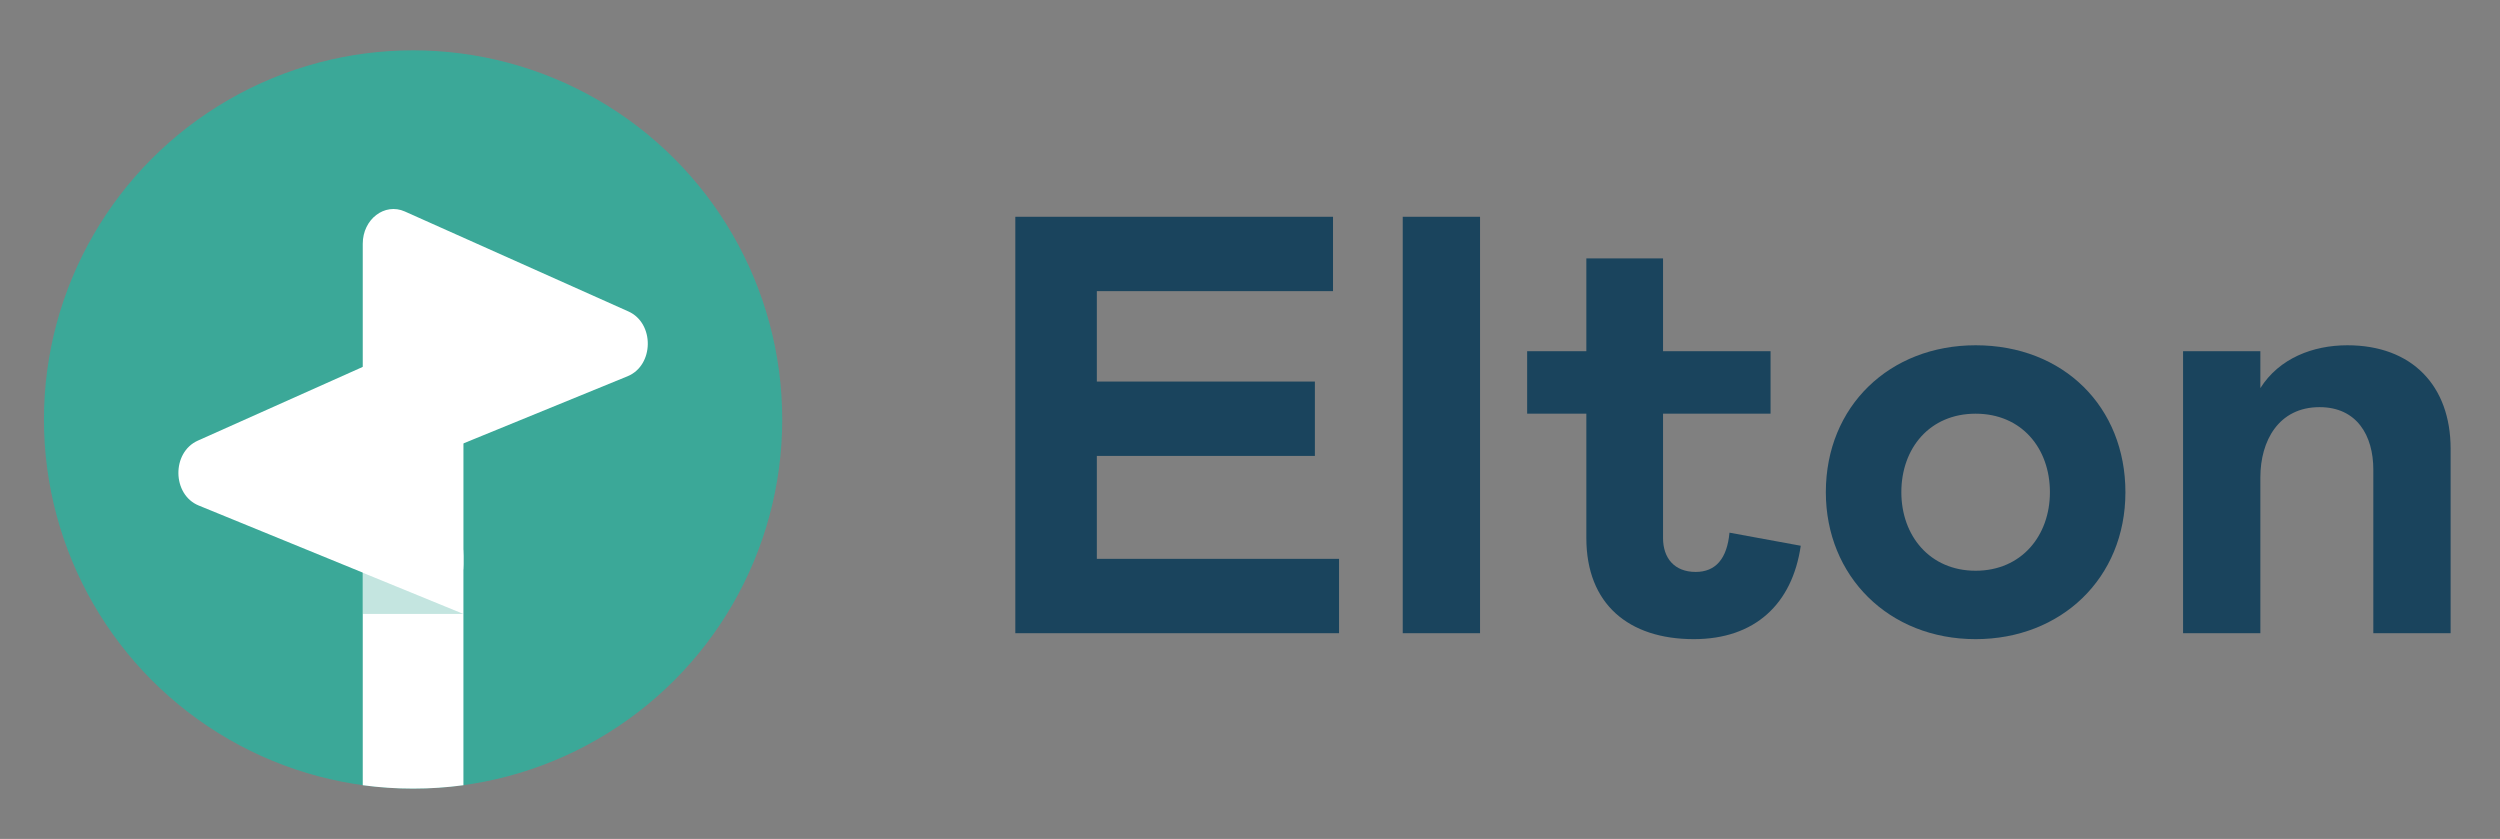
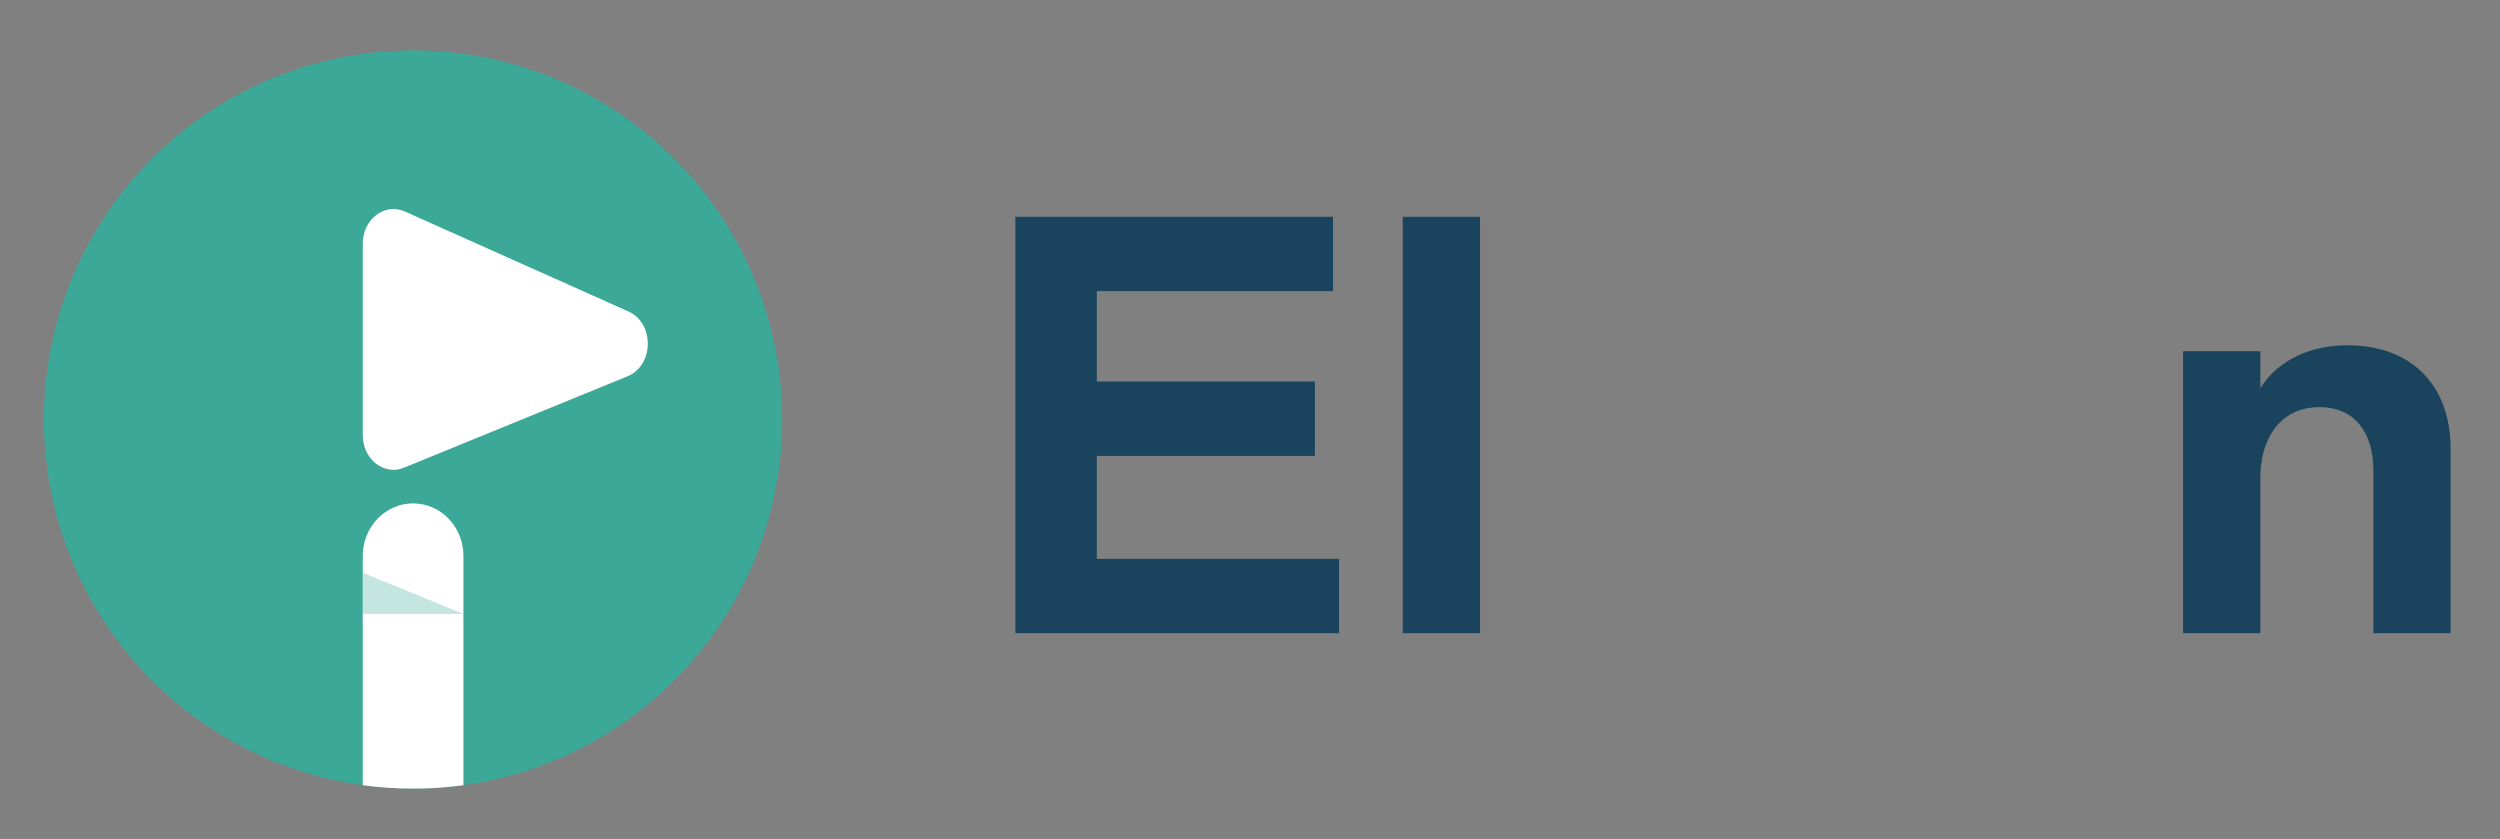
<svg xmlns="http://www.w3.org/2000/svg" width="149" height="50" viewBox="0 0 149 50" fill="none">
  <rect x="0" y="0" width="149" height="50" fill="#808080" stroke="none" />
  <circle cx="24.62" cy="25.001" r="22.001" fill="#3BA898" />
-   <path d="M11.79 26.262L25.114 20.305C26.317 19.768 27.621 20.768 27.621 22.227L27.621 33.634C27.621 35.068 26.359 36.066 25.165 35.578L11.841 30.128C10.255 29.479 10.223 26.963 11.79 26.262Z" fill="white" />
  <path d="M37.451 18.561L24.127 12.604C22.924 12.066 21.62 13.066 21.62 14.526L21.62 25.932C21.62 27.366 22.882 28.364 24.076 27.876L37.401 22.426C38.986 21.778 39.019 19.261 37.451 18.561Z" fill="white" />
  <path d="M21.62 46.8V33.13C21.62 31.403 22.963 30.002 24.62 30.002C26.277 30.002 27.62 31.403 27.62 33.13V46.8C26.639 46.933 25.638 47.002 24.62 47.002C23.602 47.002 22.601 46.933 21.62 46.8Z" fill="white" />
  <path opacity="0.3" d="M21.62 34.135V36.591H27.62L21.62 34.135Z" fill="#3BA898" />
  <path d="M60.513 12.92V37.739H79.807V33.307H65.372V27.173H78.367V22.741H65.372V17.352H79.447V12.92H60.513Z" fill="#1A445D" />
  <path d="M83.603 37.739H88.21V12.92H83.603V37.739Z" fill="#1A445D" />
-   <path d="M100.953 38.093C104.589 38.093 106.821 36.001 107.325 32.527L103.077 31.747C102.933 33.307 102.249 34.087 101.061 34.087C99.801 34.087 99.117 33.271 99.117 32.066V24.656H105.525V20.933H99.117V15.402H94.546V20.933H91.018V24.656H94.546V32.066C94.546 36.001 97.066 38.093 100.953 38.093Z" fill="#1A445D" />
-   <path d="M117.747 38.093C122.823 38.093 126.675 34.477 126.675 29.336C126.675 24.266 123.003 20.578 117.747 20.578C112.636 20.578 108.82 24.195 108.82 29.336C108.82 34.335 112.564 38.093 117.747 38.093ZM117.747 34.016C115.012 34.016 113.32 31.924 113.32 29.336C113.32 26.712 115.012 24.656 117.747 24.656C120.483 24.656 122.175 26.712 122.175 29.336C122.175 31.924 120.483 34.016 117.747 34.016Z" fill="#1A445D" />
  <path d="M134.718 37.739V28.449C134.718 26.287 135.798 24.266 138.246 24.266C140.478 24.266 141.45 25.968 141.45 27.988V37.739H146.057V26.747C146.057 22.989 143.754 20.578 139.902 20.578C137.85 20.578 135.834 21.358 134.718 23.131V20.933H130.111V37.739H134.718Z" fill="#1A445D" />
</svg>